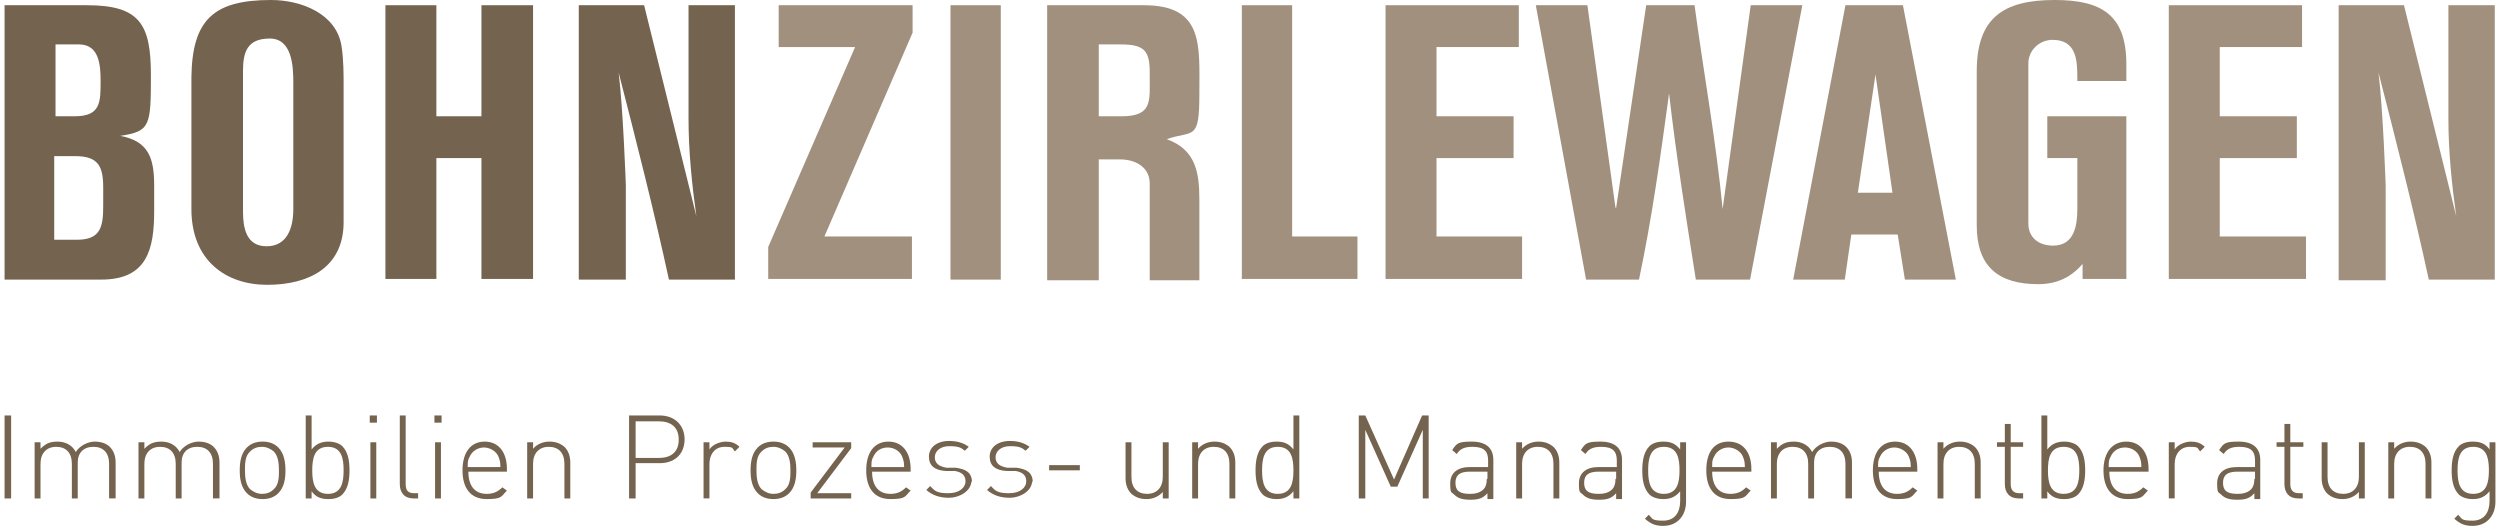
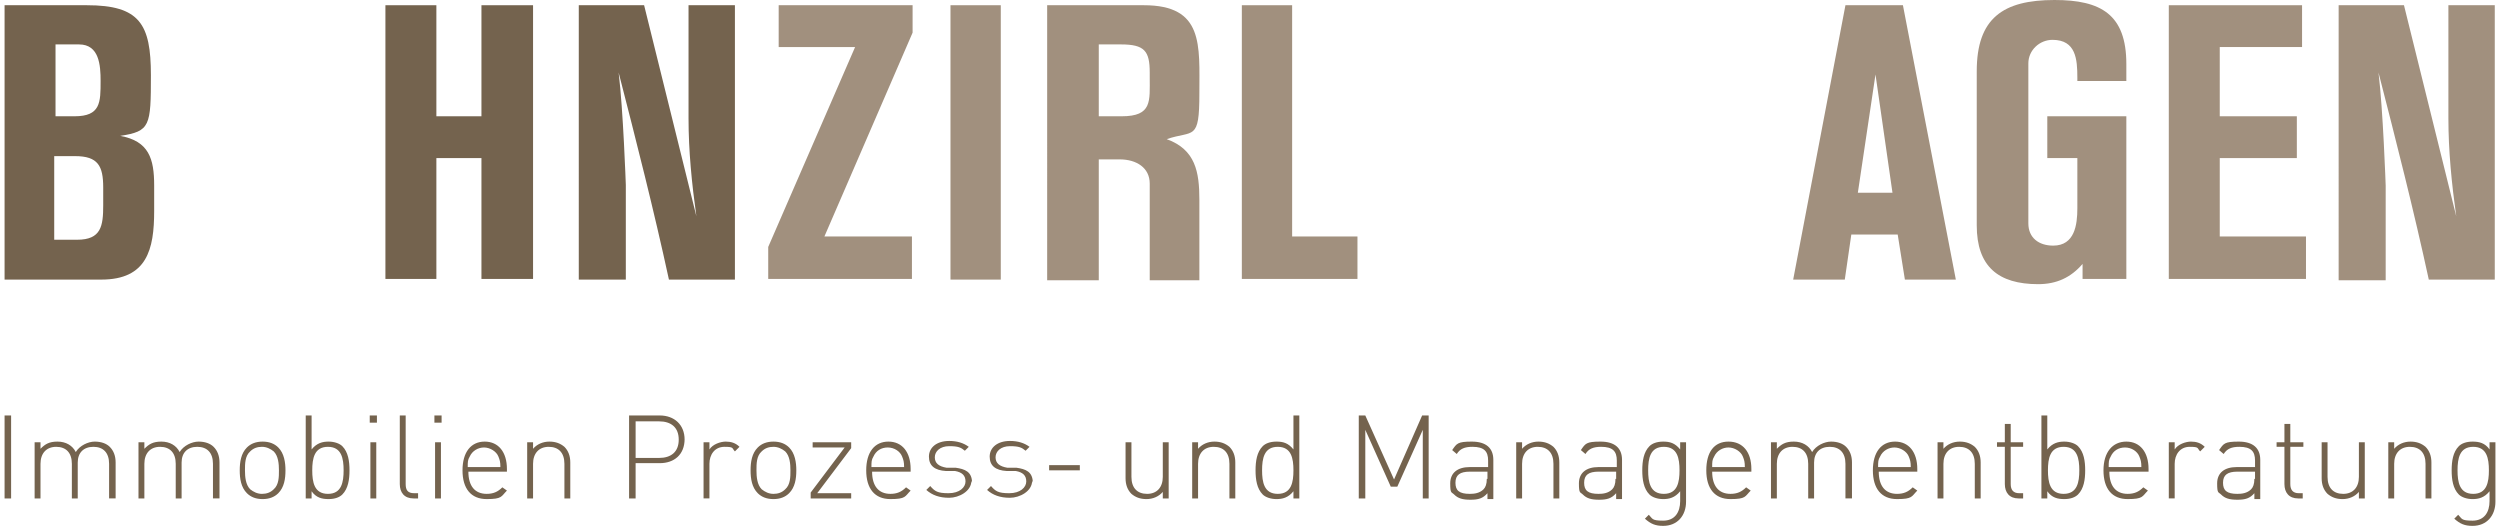
<svg xmlns="http://www.w3.org/2000/svg" id="Ebene_1" data-name="Ebene 1" version="1.1" viewBox="0 0 382.7 80.8">
  <defs>
    <style>
      .cls-1 {
        fill: #a1907e;
      }

      .cls-1, .cls-2 {
        stroke-width: 0px;
      }

      .cls-2 {
        fill: #74634e;
      }
    </style>
  </defs>
  <g>
    <polygon class="cls-1" points="130.9 7.2 119.2 7.2 119.2 .8 139.7 .8 139.7 5 126.2 36.2 139.6 36.2 139.6 42.7 117.6 42.7 117.6 37.8 130.9 7.2" />
    <rect class="cls-1" x="145.5" y=".8" width="7.7" height="42" />
    <path class="cls-1" d="M175.1.8c9.2,0,8.5,6.1,8.5,13.5s-.9,5.6-5,7c4.4,1.6,5,5,5,9.3s0,6.2,0,6.2v6.1h-7.6v-7.7s0-4.7,0-7.1-2-3.7-4.6-3.7h-3.2v18.5h-7.9V.8h14.7ZM176,11.1c0-3.3-.8-4.3-4.4-4.3h-3.4v11h3.5c4.7,0,4.3-2.3,4.3-6v-.7Z" />
    <polygon class="cls-1" points="197.8 .8 197.8 36.2 207.8 36.2 207.8 42.7 190.1 42.7 190.1 .8 197.8 .8" />
-     <polygon class="cls-1" points="232.5 .8 232.5 7.2 219.9 7.2 219.9 17.8 231.7 17.8 231.7 24.2 219.9 24.2 219.9 36.2 233 36.2 233 42.7 212.1 42.7 212.1 .8 232.5 .8" />
-     <path class="cls-1" d="M247.4,31.8l4.6-31h7.4c1.4,10.4,3.3,20.8,4.3,31.2l4.3-31.2h7.9l-8,42h-8.3c-1.5-9.5-3-18.9-4.1-28.5-1.3,9.6-2.6,19-4.6,28.5h-8.1L235.1.8h7.9l4.3,31Z" />
    <path class="cls-1" d="M291.3.8l8.1,42h-7.8l-1.1-6.9h-7.1l-1,6.9h-7.9L282.5.8h8.8ZM287.1,11.4l-2.7,18.1h5.3l-2.6-18.1Z" />
    <path class="cls-1" d="M314.5,0c7.1,0,11,2.2,11,9.8v2.6h-7.5v-.5c0-2.8-.2-5.8-3.8-5.8-2,0-3.7,1.6-3.7,3.6v24.5c0,2.2,1.6,3.4,3.8,3.4,3.3,0,3.7-3.2,3.7-5.7v-7.7h-4.6v-6.4h12.1v24.9h-6.7v-2.3c-1.8,2.1-4,3.1-6.8,3.1-6.1,0-9.4-2.7-9.4-9V10.9c0-8.1,4-10.9,11.9-10.9" />
    <polygon class="cls-1" points="352.4 .8 352.4 7.2 339.8 7.2 339.8 17.8 351.6 17.8 351.6 24.2 339.8 24.2 339.8 36.2 353 36.2 353 42.7 332 42.7 332 .8 352.4 .8" />
    <path class="cls-1" d="M368,.8l8,32.3c-.7-5-1.2-10-1.2-15s0-17.3,0-17.3h7.1v42h-10.1c-2.3-10.6-5-21.2-7.7-31.7.7,5.7,1.1,17.3,1.1,17.3v14.5s-7.2,0-7.2,0V.8h9.9Z" />
  </g>
  <g>
    <path class="cls-2" d="M13.3.8c8.1,0,9.8,2.9,9.8,10.7s-.1,8.6-4.7,9.3c4.4.8,5.2,3.5,5.2,7.6s0,2.3,0,3.9c0,5.9-1.1,10.5-8.1,10.5H.7V.8h12.5ZM11.8,36.7c3.7,0,4-2.1,4-5.3v-2.7c0-3.3-.8-4.8-4.3-4.8h-3.2v12.8c.6,0,1.2,0,1.7,0h1.7ZM15.4,12.4c0-2.4-.2-5.6-3.3-5.6h-2c-.5,0-1.1,0-1.6,0v11h2.9c4,0,4-2.1,4-5.4" />
-     <path class="cls-2" d="M41.5,0c4.6,0,10.1,2.1,10.8,7.2.3,2,.3,4.1.3,6.1v20.7c0,7-5.4,9.6-11.7,9.6s-11.6-3.7-11.6-11.6V11.9C29.4,3,32.7,0,41.5,0M37.2,32.4c0,2.5.5,5.3,3.6,5.3s4.1-2.7,4.1-5.7c0,0,0-18,0-19.4,0-2.5-.2-6.7-3.6-6.7s-4.1,2-4.1,4.9v21.8h0Z" />
    <polygon class="cls-2" points="66.8 .8 66.8 17.8 73.7 17.8 73.7 .8 81.6 .8 81.6 42.7 73.7 42.7 73.7 24.2 66.8 24.2 66.8 42.7 59 42.7 59 .8 66.8 .8" />
    <path class="cls-2" d="M98.6.8l8,32.3c-.7-5-1.2-10-1.2-15s0-17.3,0-17.3h7.1v42h-10.1c-2.3-10.6-5-21.2-7.7-31.7.7,5.7,1.1,17.2,1.1,17.2v14.5s-7.2,0-7.2,0V.8h9.9Z" />
  </g>
  <path class="cls-2" d="M381,72c0,1.8-.3,3.6-2.4,3.6s-2.4-1.8-2.4-3.6.3-3.6,2.4-3.6,2.4,1.8,2.4,3.6M382,76.8v-9.1h-.9v1.1c-.7-1-1.6-1.2-2.6-1.2s-1.7.3-2.1.7c-.9.9-1.1,2.3-1.1,3.7s.2,2.8,1.1,3.7c.4.4,1.2.7,2.1.7s1.8-.2,2.6-1.2v1.5c0,1.7-.8,3-2.6,3s-1.6-.3-2.2-.9l-.6.6c.9.8,1.6,1.1,2.8,1.1,2.2,0,3.5-1.6,3.5-3.7M372.2,76.3v-5.5c0-1-.3-1.8-.9-2.4-.6-.5-1.3-.8-2.3-.8s-1.9.4-2.5,1.1v-1h-.9v8.6h.9v-5.3c0-1.6.9-2.6,2.4-2.6s2.4.9,2.4,2.6v5.3h.9ZM362,76.3v-8.6h-.9v5.3c0,1.6-.9,2.6-2.4,2.6s-2.4-.9-2.4-2.6v-5.3h-.9v5.5c0,1,.3,1.8.9,2.4.6.5,1.3.8,2.3.8s1.9-.4,2.5-1.1v1h.9ZM352.5,76.3v-.8h-.6c-.9,0-1.3-.5-1.3-1.4v-5.7h2v-.7h-2v-2.8h-.9v2.8h-1.2v.7h1.2v5.7c0,1.3.7,2.2,2.1,2.2h.8ZM345.1,73.3c0,.8-.2,1.3-.5,1.6-.6.6-1.4.7-2.1.7-1.6,0-2.2-.5-2.2-1.7s.7-1.7,2.2-1.7h2.7v1.1ZM346,76.3v-5.9c0-1.8-1.1-2.8-3.3-2.8s-2.3.3-3,1.3l.7.6c.5-.8,1.2-1.1,2.4-1.1,1.8,0,2.4.7,2.4,2.1v1h-2.8c-1.9,0-3,.9-3,2.5s.2,1.3.6,1.7c.6.6,1.3.8,2.5.8s1.9-.2,2.6-1v.9h.9ZM337.5,68.4c-.6-.6-1.3-.8-2.1-.8s-2,.4-2.5,1.2v-1.1h-.9v8.6h.9v-5.3c0-1.4.8-2.6,2.3-2.6s1.1.2,1.6.7l.7-.7ZM327.9,71.5h-5.1c0-.8,0-1.1.3-1.6.4-.9,1.2-1.4,2.2-1.4s1.9.6,2.2,1.4c.2.5.3.8.3,1.6M328.9,72.2v-.4c0-2.6-1.3-4.2-3.4-4.2s-3.5,1.6-3.5,4.4,1.3,4.4,3.7,4.4,2.2-.4,3.1-1.3l-.7-.5c-.7.7-1.4,1-2.4,1-1.8,0-2.8-1.2-2.8-3.4h6ZM318.3,72c0,1.8-.3,3.6-2.4,3.6s-2.4-1.8-2.4-3.6.3-3.6,2.4-3.6,2.4,1.8,2.4,3.6M319.2,72c0-1.4-.2-2.8-1.1-3.7-.4-.4-1.2-.7-2.1-.7s-1.8.2-2.6,1.2v-5.2h-.9v12.7h.9v-1.1c.7,1,1.6,1.2,2.6,1.2s1.7-.3,2.1-.7c.9-.9,1.1-2.3,1.1-3.7M309.7,76.3v-.8h-.6c-.9,0-1.3-.5-1.3-1.4v-5.7h1.9v-.7h-1.9v-2.8h-.9v2.8h-1.2v.7h1.2v5.7c0,1.3.7,2.2,2.1,2.2h.8ZM303.2,76.3v-5.5c0-1-.3-1.8-.9-2.4-.6-.5-1.3-.8-2.3-.8s-1.9.4-2.5,1.1v-1h-.9v8.6h.9v-5.3c0-1.6.9-2.6,2.4-2.6s2.4.9,2.4,2.6v5.3h.9ZM292.6,71.5h-5.1c0-.8,0-1.1.3-1.6.4-.9,1.3-1.4,2.2-1.4s1.9.6,2.2,1.4c.2.5.3.8.3,1.6M293.5,72.2v-.4c0-2.6-1.3-4.2-3.4-4.2s-3.4,1.6-3.4,4.4,1.3,4.4,3.7,4.4,2.2-.4,3.1-1.3l-.7-.5c-.7.7-1.4,1-2.4,1-1.8,0-2.8-1.2-2.8-3.4h6ZM283.5,76.3v-5.5c0-1-.3-1.8-.9-2.4-.5-.5-1.3-.8-2.3-.8s-2.3.6-2.9,1.6c-.5-1-1.5-1.6-2.8-1.6s-1.9.4-2.6,1.1v-1h-.9v8.6h.9v-5.3c0-1.6.9-2.6,2.4-2.6s2.4.9,2.4,2.6v5.3h.9v-5.5c0-1.5.9-2.4,2.4-2.4s2.4.9,2.4,2.6v5.3h.9ZM267.2,71.5h-5.1c0-.8,0-1.1.3-1.6.4-.9,1.3-1.4,2.2-1.4s1.9.6,2.2,1.4c.2.5.3.8.3,1.6M268.1,72.2v-.4c0-2.6-1.3-4.2-3.5-4.2s-3.4,1.6-3.4,4.4,1.3,4.4,3.7,4.4,2.2-.4,3.1-1.3l-.7-.5c-.7.7-1.4,1-2.4,1-1.8,0-2.8-1.2-2.8-3.4h6ZM257.1,72c0,1.8-.3,3.6-2.4,3.6s-2.4-1.8-2.4-3.6.3-3.6,2.4-3.6,2.4,1.8,2.4,3.6M258.1,76.8v-9.1h-.9v1.1c-.8-1-1.6-1.2-2.6-1.2s-1.7.3-2.1.7c-.9.9-1.1,2.3-1.1,3.7s.2,2.8,1.1,3.7c.4.4,1.2.7,2.1.7s1.8-.2,2.6-1.2v1.5c0,1.7-.8,3-2.6,3s-1.6-.3-2.2-.9l-.6.6c.9.8,1.6,1.1,2.8,1.1,2.2,0,3.5-1.6,3.5-3.7M247.3,73.3c0,.8-.2,1.3-.5,1.6-.6.6-1.4.7-2.1.7-1.6,0-2.2-.5-2.2-1.7s.7-1.7,2.2-1.7h2.7v1.1ZM248.3,76.3v-5.9c0-1.8-1.1-2.8-3.3-2.8s-2.3.3-3,1.3l.7.6c.5-.8,1.2-1.1,2.4-1.1,1.8,0,2.4.7,2.4,2.1v1h-2.8c-1.9,0-3,.9-3,2.5s.2,1.3.6,1.7c.6.6,1.3.8,2.5.8s1.9-.2,2.6-1v.9h.9ZM238.7,76.3v-5.5c0-1-.3-1.8-.9-2.4-.6-.5-1.3-.8-2.3-.8s-1.9.4-2.5,1.1v-1h-.9v8.6h.9v-5.3c0-1.6.9-2.6,2.4-2.6s2.4.9,2.4,2.6v5.3h.9ZM227.6,73.3c0,.8-.2,1.3-.5,1.6-.6.6-1.4.7-2.1.7-1.6,0-2.2-.5-2.2-1.7s.7-1.7,2.2-1.7h2.7v1.1ZM228.6,76.3v-5.9c0-1.8-1.1-2.8-3.3-2.8s-2.3.3-3,1.3l.7.6c.5-.8,1.2-1.1,2.4-1.1,1.8,0,2.4.7,2.4,2.1v1h-2.8c-1.9,0-3,.9-3,2.5s.2,1.3.6,1.7c.6.6,1.3.8,2.5.8s1.9-.2,2.6-1v.9h.9ZM218.7,76.3v-12.7h-1l-4.3,9.8-4.4-9.8h-1v12.7h1v-10.5l3.9,8.7h1l3.9-8.7v10.5h1ZM198,72c0,1.8-.3,3.6-2.4,3.6s-2.4-1.8-2.4-3.6.3-3.6,2.4-3.6,2.4,1.8,2.4,3.6M198.9,76.3v-12.7h-.9v5.2c-.8-1-1.6-1.2-2.6-1.2s-1.7.3-2.1.7c-.9.9-1.1,2.3-1.1,3.7s.2,2.8,1.1,3.7c.4.4,1.2.7,2.1.7s1.8-.2,2.6-1.2v1.1h.9ZM189.1,76.3v-5.5c0-1-.3-1.8-.9-2.4-.6-.5-1.3-.8-2.3-.8s-1.9.4-2.5,1.1v-1h-.9v8.6h.9v-5.3c0-1.6.9-2.6,2.4-2.6s2.4.9,2.4,2.6v5.3h.9ZM178.9,76.3v-8.6h-.9v5.3c0,1.6-.9,2.6-2.4,2.6s-2.4-.9-2.4-2.6v-5.3h-.9v5.5c0,1,.3,1.8.9,2.4.6.5,1.3.8,2.3.8s1.9-.4,2.5-1.1v1h.9ZM165.3,71.2h-4.7v.8h4.7v-.8ZM158.1,73.9c0-1.7-1.1-2.1-2.5-2.3h-1.4c-1.2-.2-1.8-.7-1.8-1.6s.8-1.7,2.2-1.7,1.8.2,2.4.7l.6-.6c-.8-.6-1.8-.9-3-.9-1.9,0-3.1,1-3.1,2.4s.9,2.1,2.6,2.2h1.4c1.1.2,1.6.7,1.6,1.6s-.9,1.8-2.6,1.8-2.1-.3-2.8-1.1l-.6.6c.9.8,2,1.2,3.5,1.2s3.4-1,3.4-2.6M148.8,73.9c0-1.7-1.1-2.1-2.5-2.3h-1.4c-1.2-.2-1.8-.7-1.8-1.6s.8-1.7,2.2-1.7,1.8.2,2.4.7l.6-.6c-.8-.6-1.8-.9-3-.9-1.9,0-3.1,1-3.1,2.4s.9,2.1,2.6,2.2h1.4c1.1.2,1.6.7,1.6,1.6s-.9,1.8-2.6,1.8-2.1-.3-2.8-1.1l-.6.6c.9.8,2,1.2,3.5,1.2s3.4-1,3.4-2.6M138.5,71.5h-5.1c0-.8,0-1.1.3-1.6.4-.9,1.2-1.4,2.2-1.4s1.9.6,2.2,1.4c.2.5.3.8.3,1.6M139.4,72.2v-.4c0-2.6-1.3-4.2-3.4-4.2s-3.4,1.6-3.4,4.4,1.3,4.4,3.7,4.4,2.2-.4,3.1-1.3l-.7-.5c-.7.7-1.4,1-2.4,1-1.8,0-2.8-1.2-2.8-3.4h6ZM130.3,76.3v-.8h-5.2l5.2-6.9v-.9h-5.9v.8h4.9l-5.2,6.9v.9h6.1ZM121,72c0,1,0,2.2-.8,2.9-.5.5-1.1.7-1.8.7s-1.3-.3-1.8-.7c-.7-.7-.8-1.9-.8-2.9s0-2.2.8-2.9c.5-.5,1.1-.7,1.8-.7s1.3.3,1.8.7c.7.7.8,1.9.8,2.9M121.9,72c0-1.2-.2-2.6-1.1-3.5-.6-.6-1.4-.9-2.4-.9s-1.8.3-2.4.9c-.9.9-1.1,2.2-1.1,3.5s.2,2.6,1.1,3.5c.6.6,1.4.9,2.4.9s1.8-.3,2.4-.9c.9-.9,1.1-2.2,1.1-3.5M113.2,68.4c-.6-.6-1.3-.8-2.1-.8s-2,.4-2.5,1.2v-1.1h-.9v8.6h.9v-5.3c0-1.4.8-2.6,2.3-2.6s1.1.2,1.6.7l.7-.7ZM103.9,67.3c0,1.9-1.2,2.8-3,2.8h-3.6v-5.6h3.6c1.8,0,3,.9,3,2.8M104.8,67.3c0-2.3-1.6-3.7-3.8-3.7h-4.7v12.7h1v-5.4h3.7c2.2,0,3.8-1.3,3.8-3.7M87.3,76.3v-5.5c0-1-.3-1.8-.9-2.4-.6-.5-1.3-.8-2.3-.8s-1.9.4-2.5,1.1v-1h-.9v8.6h.9v-5.3c0-1.6.9-2.6,2.4-2.6s2.4.9,2.4,2.6v5.3h.9ZM76.7,71.5h-5.1c0-.8,0-1.1.3-1.6.4-.9,1.3-1.4,2.2-1.4s1.9.6,2.2,1.4c.2.5.3.8.3,1.6M77.6,72.2v-.4c0-2.6-1.3-4.2-3.4-4.2s-3.4,1.6-3.4,4.4,1.3,4.4,3.7,4.4,2.2-.4,3.1-1.3l-.7-.5c-.7.7-1.4,1-2.4,1-1.8,0-2.8-1.2-2.8-3.4h6ZM67.5,67.7h-.9v8.6h.9v-8.6ZM67.6,63.6h-1.1v1.1h1.1v-1.1ZM64,76.3v-.8h-.6c-1,0-1.3-.5-1.3-1.4v-10.5h-.9v10.5c0,1.3.7,2.2,2.1,2.2h.8ZM57.6,67.7h-.9v8.6h.9v-8.6ZM57.7,63.6h-1.1v1.1h1.1v-1.1ZM52.6,72c0,1.8-.3,3.6-2.4,3.6s-2.4-1.8-2.4-3.6.3-3.6,2.4-3.6,2.4,1.8,2.4,3.6M53.5,72c0-1.4-.2-2.8-1.1-3.7-.4-.4-1.2-.7-2.1-.7s-1.8.2-2.6,1.2v-5.2h-.9v12.7h.9v-1.1c.7,1,1.6,1.2,2.6,1.2s1.7-.3,2.1-.7c.9-.9,1.1-2.3,1.1-3.7M42.7,72c0,1,0,2.2-.8,2.9-.5.5-1.1.7-1.8.7s-1.3-.3-1.8-.7c-.7-.7-.8-1.9-.8-2.9s0-2.2.8-2.9c.5-.5,1.1-.7,1.8-.7s1.3.3,1.8.7c.7.7.8,1.9.8,2.9M43.7,72c0-1.2-.2-2.6-1.1-3.5-.6-.6-1.4-.9-2.4-.9s-1.8.3-2.4.9c-.9.9-1.1,2.2-1.1,3.5s.2,2.6,1.1,3.5c.6.6,1.4.9,2.4.9s1.8-.3,2.4-.9c.9-.9,1.1-2.2,1.1-3.5M33.6,76.3v-5.5c0-1-.3-1.8-.9-2.4-.5-.5-1.3-.8-2.3-.8s-2.3.6-2.9,1.6c-.5-1-1.5-1.6-2.8-1.6s-1.9.4-2.6,1.1v-1h-.9v8.6h.9v-5.3c0-1.6.9-2.6,2.4-2.6s2.4.9,2.4,2.6v5.3h.9v-5.5c0-1.5.9-2.4,2.4-2.4s2.4.9,2.4,2.6v5.3h.9ZM17.7,76.3v-5.5c0-1-.3-1.8-.9-2.4-.5-.5-1.3-.8-2.3-.8s-2.3.6-2.9,1.6c-.5-1-1.5-1.6-2.8-1.6s-1.9.4-2.6,1.1v-1h-.9v8.6h.9v-5.3c0-1.6.9-2.6,2.4-2.6s2.4.9,2.4,2.6v5.3h.9v-5.5c0-1.5.9-2.4,2.4-2.4s2.4.9,2.4,2.6v5.3h.9ZM1.7,63.6h-1v12.7h1v-12.7Z" />
</svg>